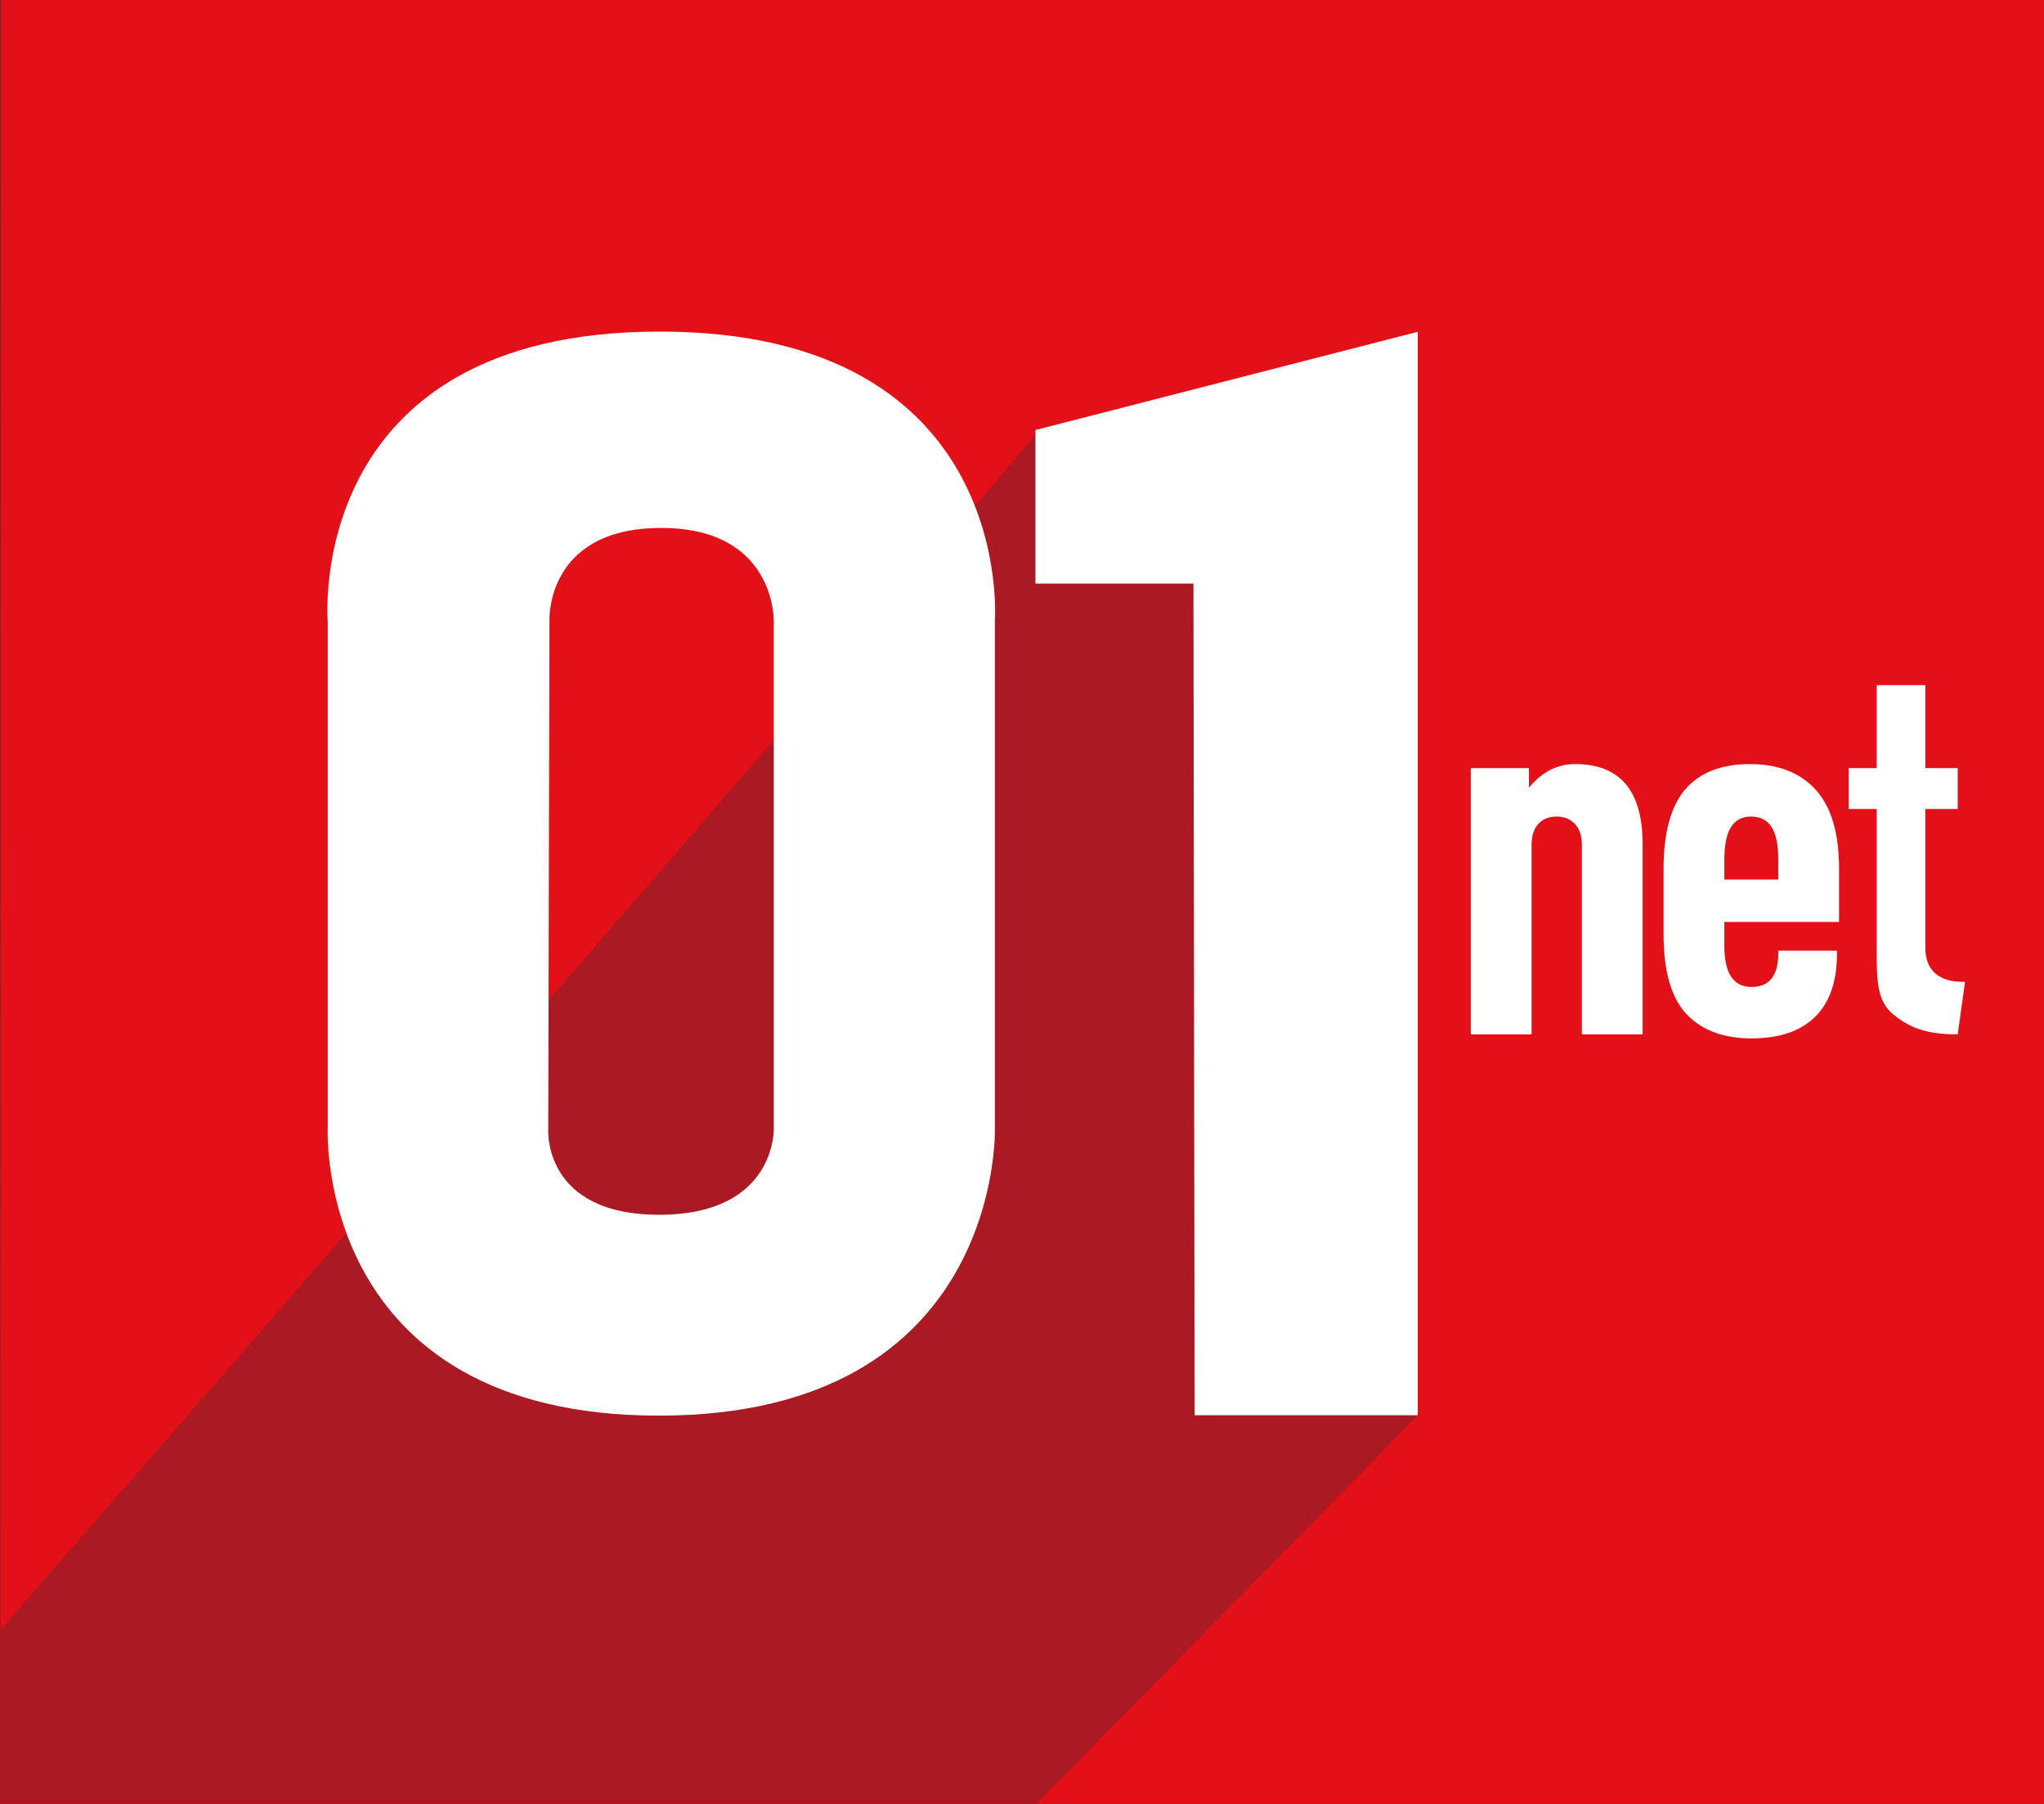
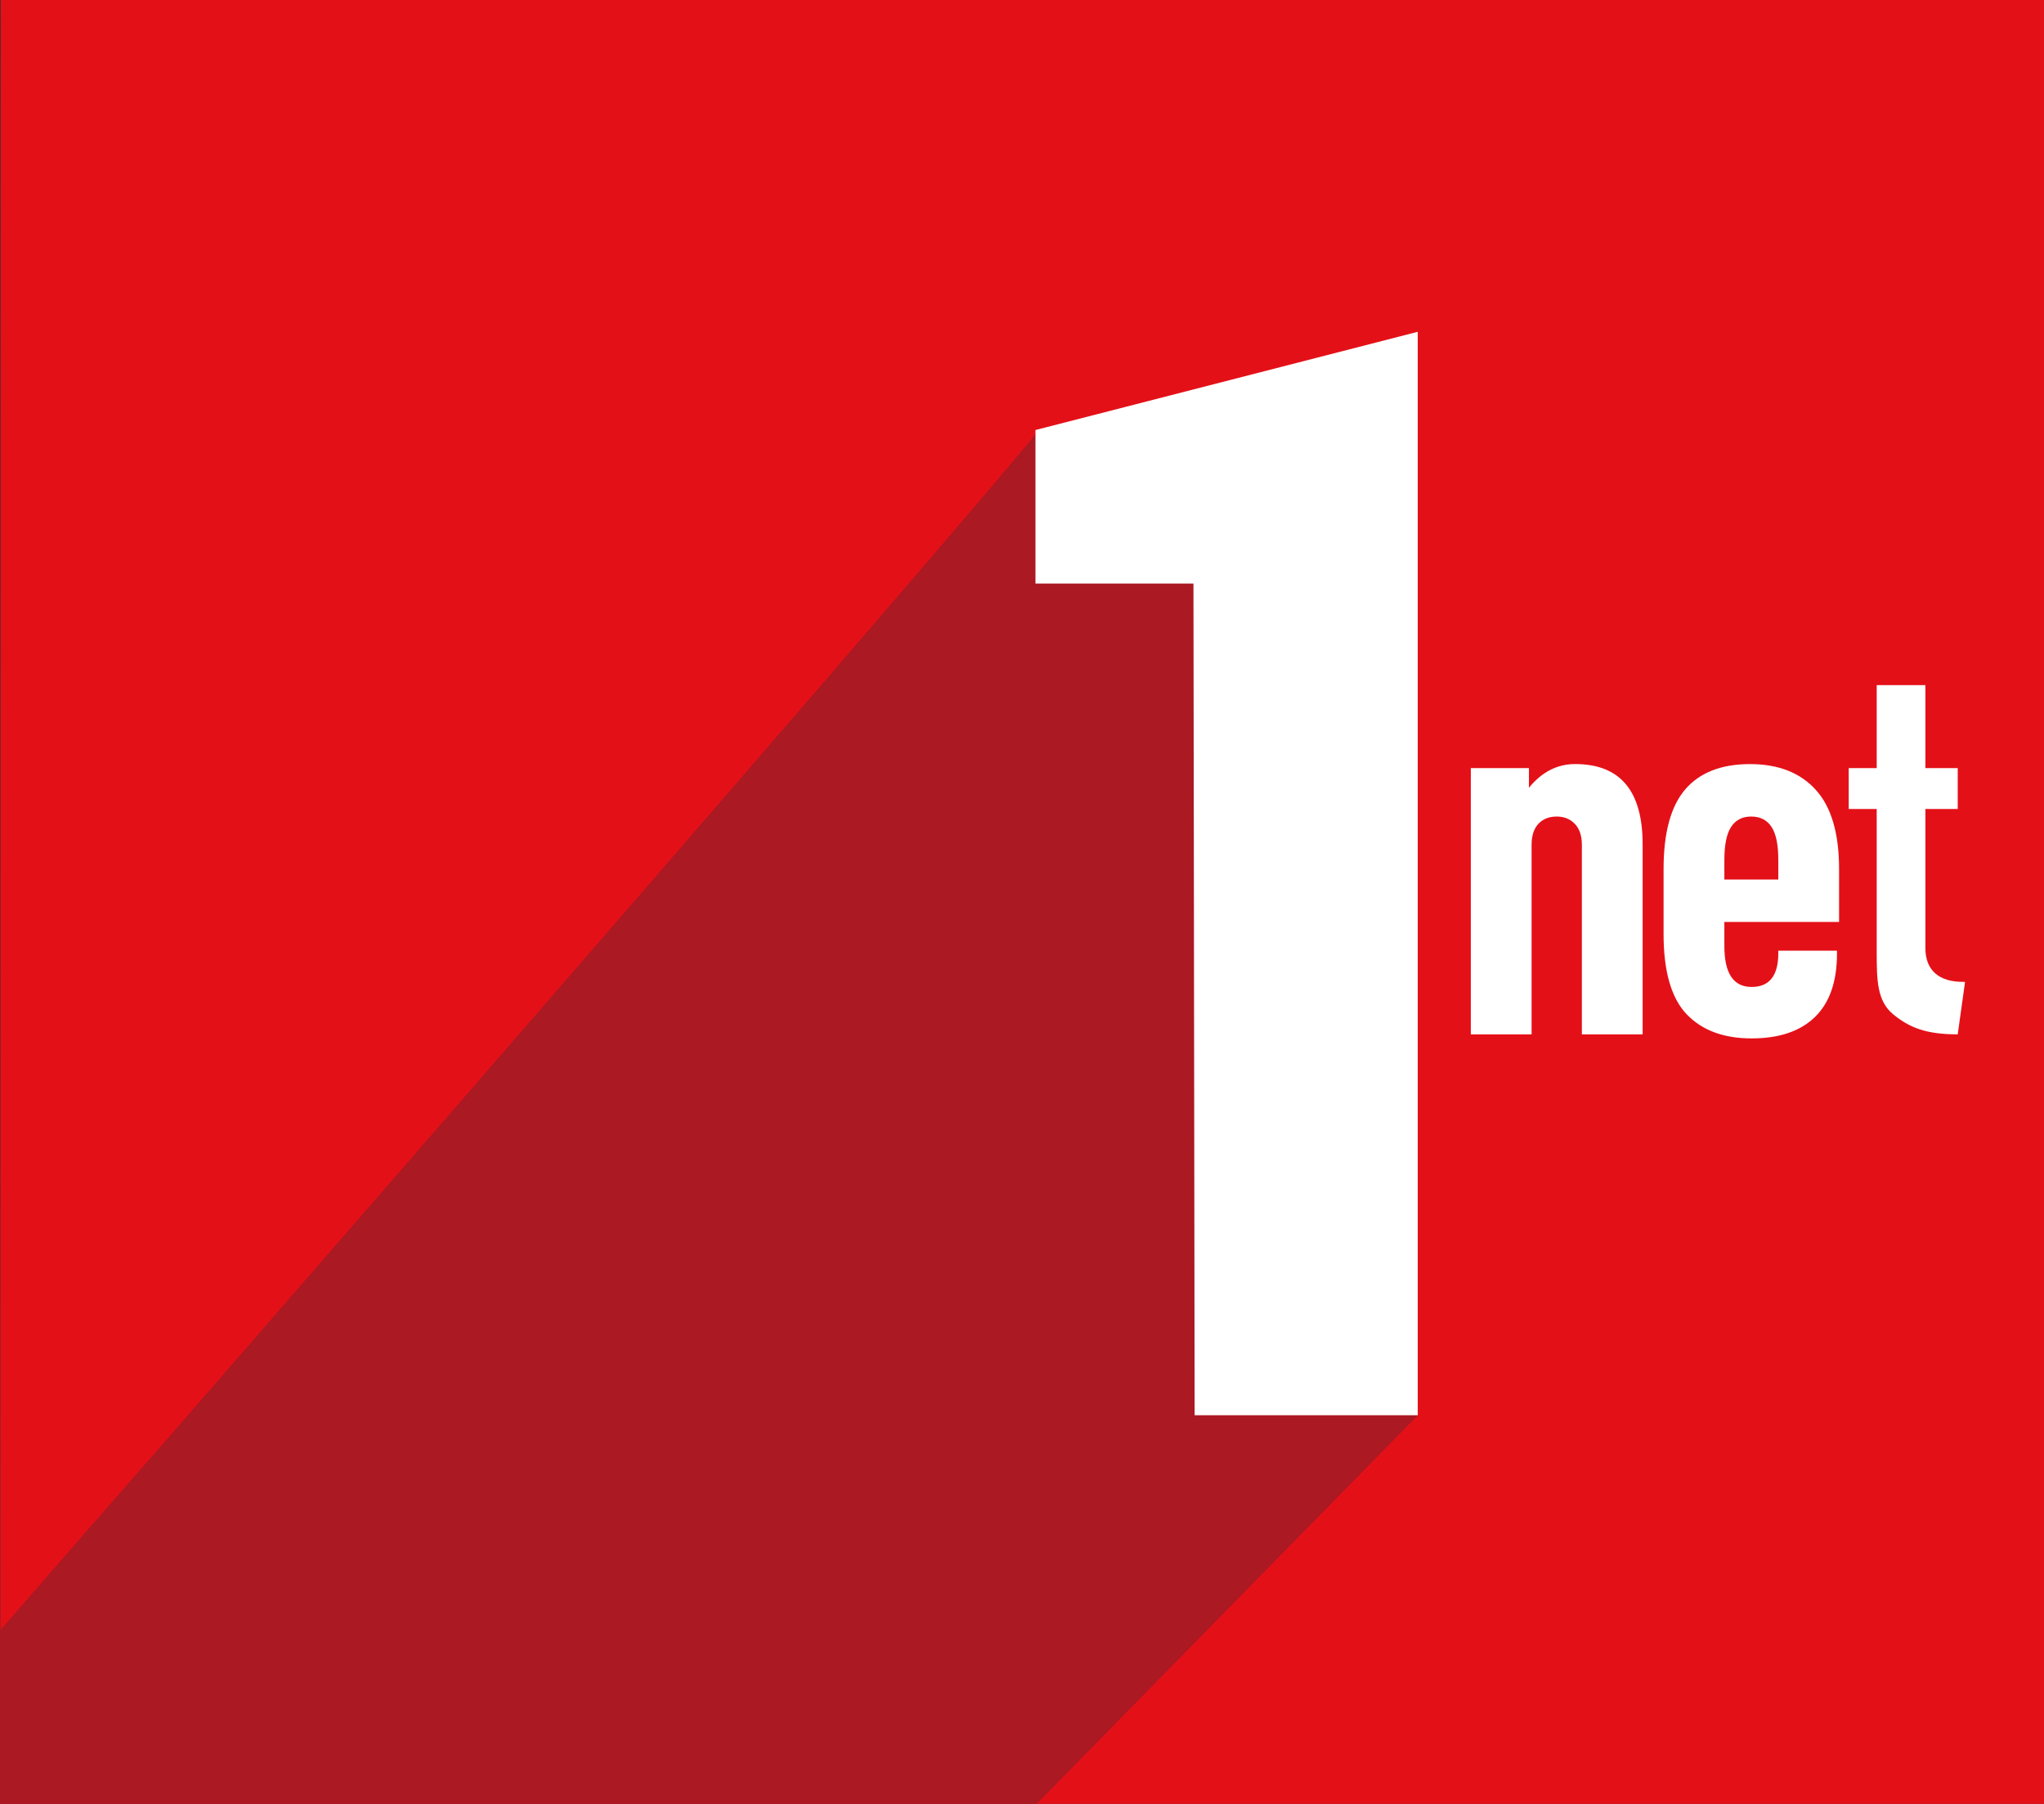
<svg xmlns="http://www.w3.org/2000/svg" width="85" height="75" viewBox="0 0 85 75" fill="none">
  <rect x="0" y="0" width="85" height="75" fill="#333333" stroke="none" />
  <g clip-path="url(#clip0_1_2)">
    <path d="M0.03 -10.994H85V109.52H0L0.03 -10.994Z" fill="#E41018" />
    <path fill-rule="evenodd" clip-rule="evenodd" d="M43.135 17.953L51.484 24.212L58.956 58.85L43.11 75C43.11 75 -152.48 241.591 7.102 59.655C43.125 18.27 43.135 17.953 43.135 17.953Z" fill="#AB1923" />
-     <path fill-rule="evenodd" clip-rule="evenodd" d="M27.428 13.786C42.257 13.786 41.372 25.789 41.372 25.789V46.942C41.372 46.942 41.697 58.857 27.398 58.857C13.1 58.857 13.629 46.942 13.629 46.942V25.851C13.629 25.851 12.598 13.786 27.428 13.786ZM22.849 25.821L22.799 46.936C22.799 46.936 22.549 50.506 27.413 50.506C32.276 50.506 32.178 46.936 32.178 46.936V25.821C32.178 25.821 32.268 21.93 27.464 21.95C22.658 21.969 22.849 25.821 22.849 25.821Z" fill="white" />
    <path fill-rule="evenodd" clip-rule="evenodd" d="M58.957 13.795V58.84H49.679L49.63 24.263H43.06V17.879L58.957 13.795Z" fill="white" />
    <path d="M63.581 31.934V32.752C64.118 32.095 64.758 31.767 65.499 31.767C67.373 31.767 68.309 32.878 68.309 35.101V43.005H65.782V35.122C65.782 34.744 65.683 34.455 65.488 34.252C65.292 34.049 65.041 33.949 64.737 33.949C64.417 33.949 64.163 34.05 63.974 34.252C63.786 34.455 63.691 34.744 63.691 35.122V43.005H61.164V31.936H63.581V31.934Z" fill="white" />
    <path d="M71.708 39.337C71.708 40.469 72.086 41.034 72.84 41.034C73.581 41.034 73.951 40.566 73.951 39.63V39.526H76.391V39.651C76.391 40.812 76.086 41.688 75.476 42.282C74.866 42.877 73.987 43.173 72.84 43.173C71.678 43.173 70.778 42.838 70.138 42.167C69.499 41.495 69.18 40.384 69.18 38.833V36.129C69.18 34.618 69.482 33.515 70.084 32.816C70.687 32.118 71.584 31.768 72.774 31.768C73.951 31.768 74.862 32.125 75.509 32.838C76.156 33.551 76.478 34.647 76.478 36.13V38.332H71.708V39.337ZM71.708 35.751V36.568H73.951V35.751C73.951 35.122 73.857 34.664 73.668 34.378C73.48 34.092 73.196 33.949 72.819 33.949C72.456 33.949 72.179 34.092 71.99 34.378C71.802 34.664 71.708 35.122 71.708 35.751Z" fill="white" />
    <path d="M80.067 39.415C80.067 40.352 80.645 40.822 81.619 40.822L81.717 40.824L81.412 43.005C80.105 43.005 79.41 42.729 78.734 42.177C78.059 41.624 78.043 40.768 78.043 39.58V33.634H76.879V31.936H78.043V28.486H80.068V31.936H81.412V33.634H80.068V39.415H80.067Z" fill="white" />
  </g>
  <defs>
    <clipPath id="clip0_1_2">
      <rect width="85" height="75" fill="white" />
    </clipPath>
  </defs>
</svg>